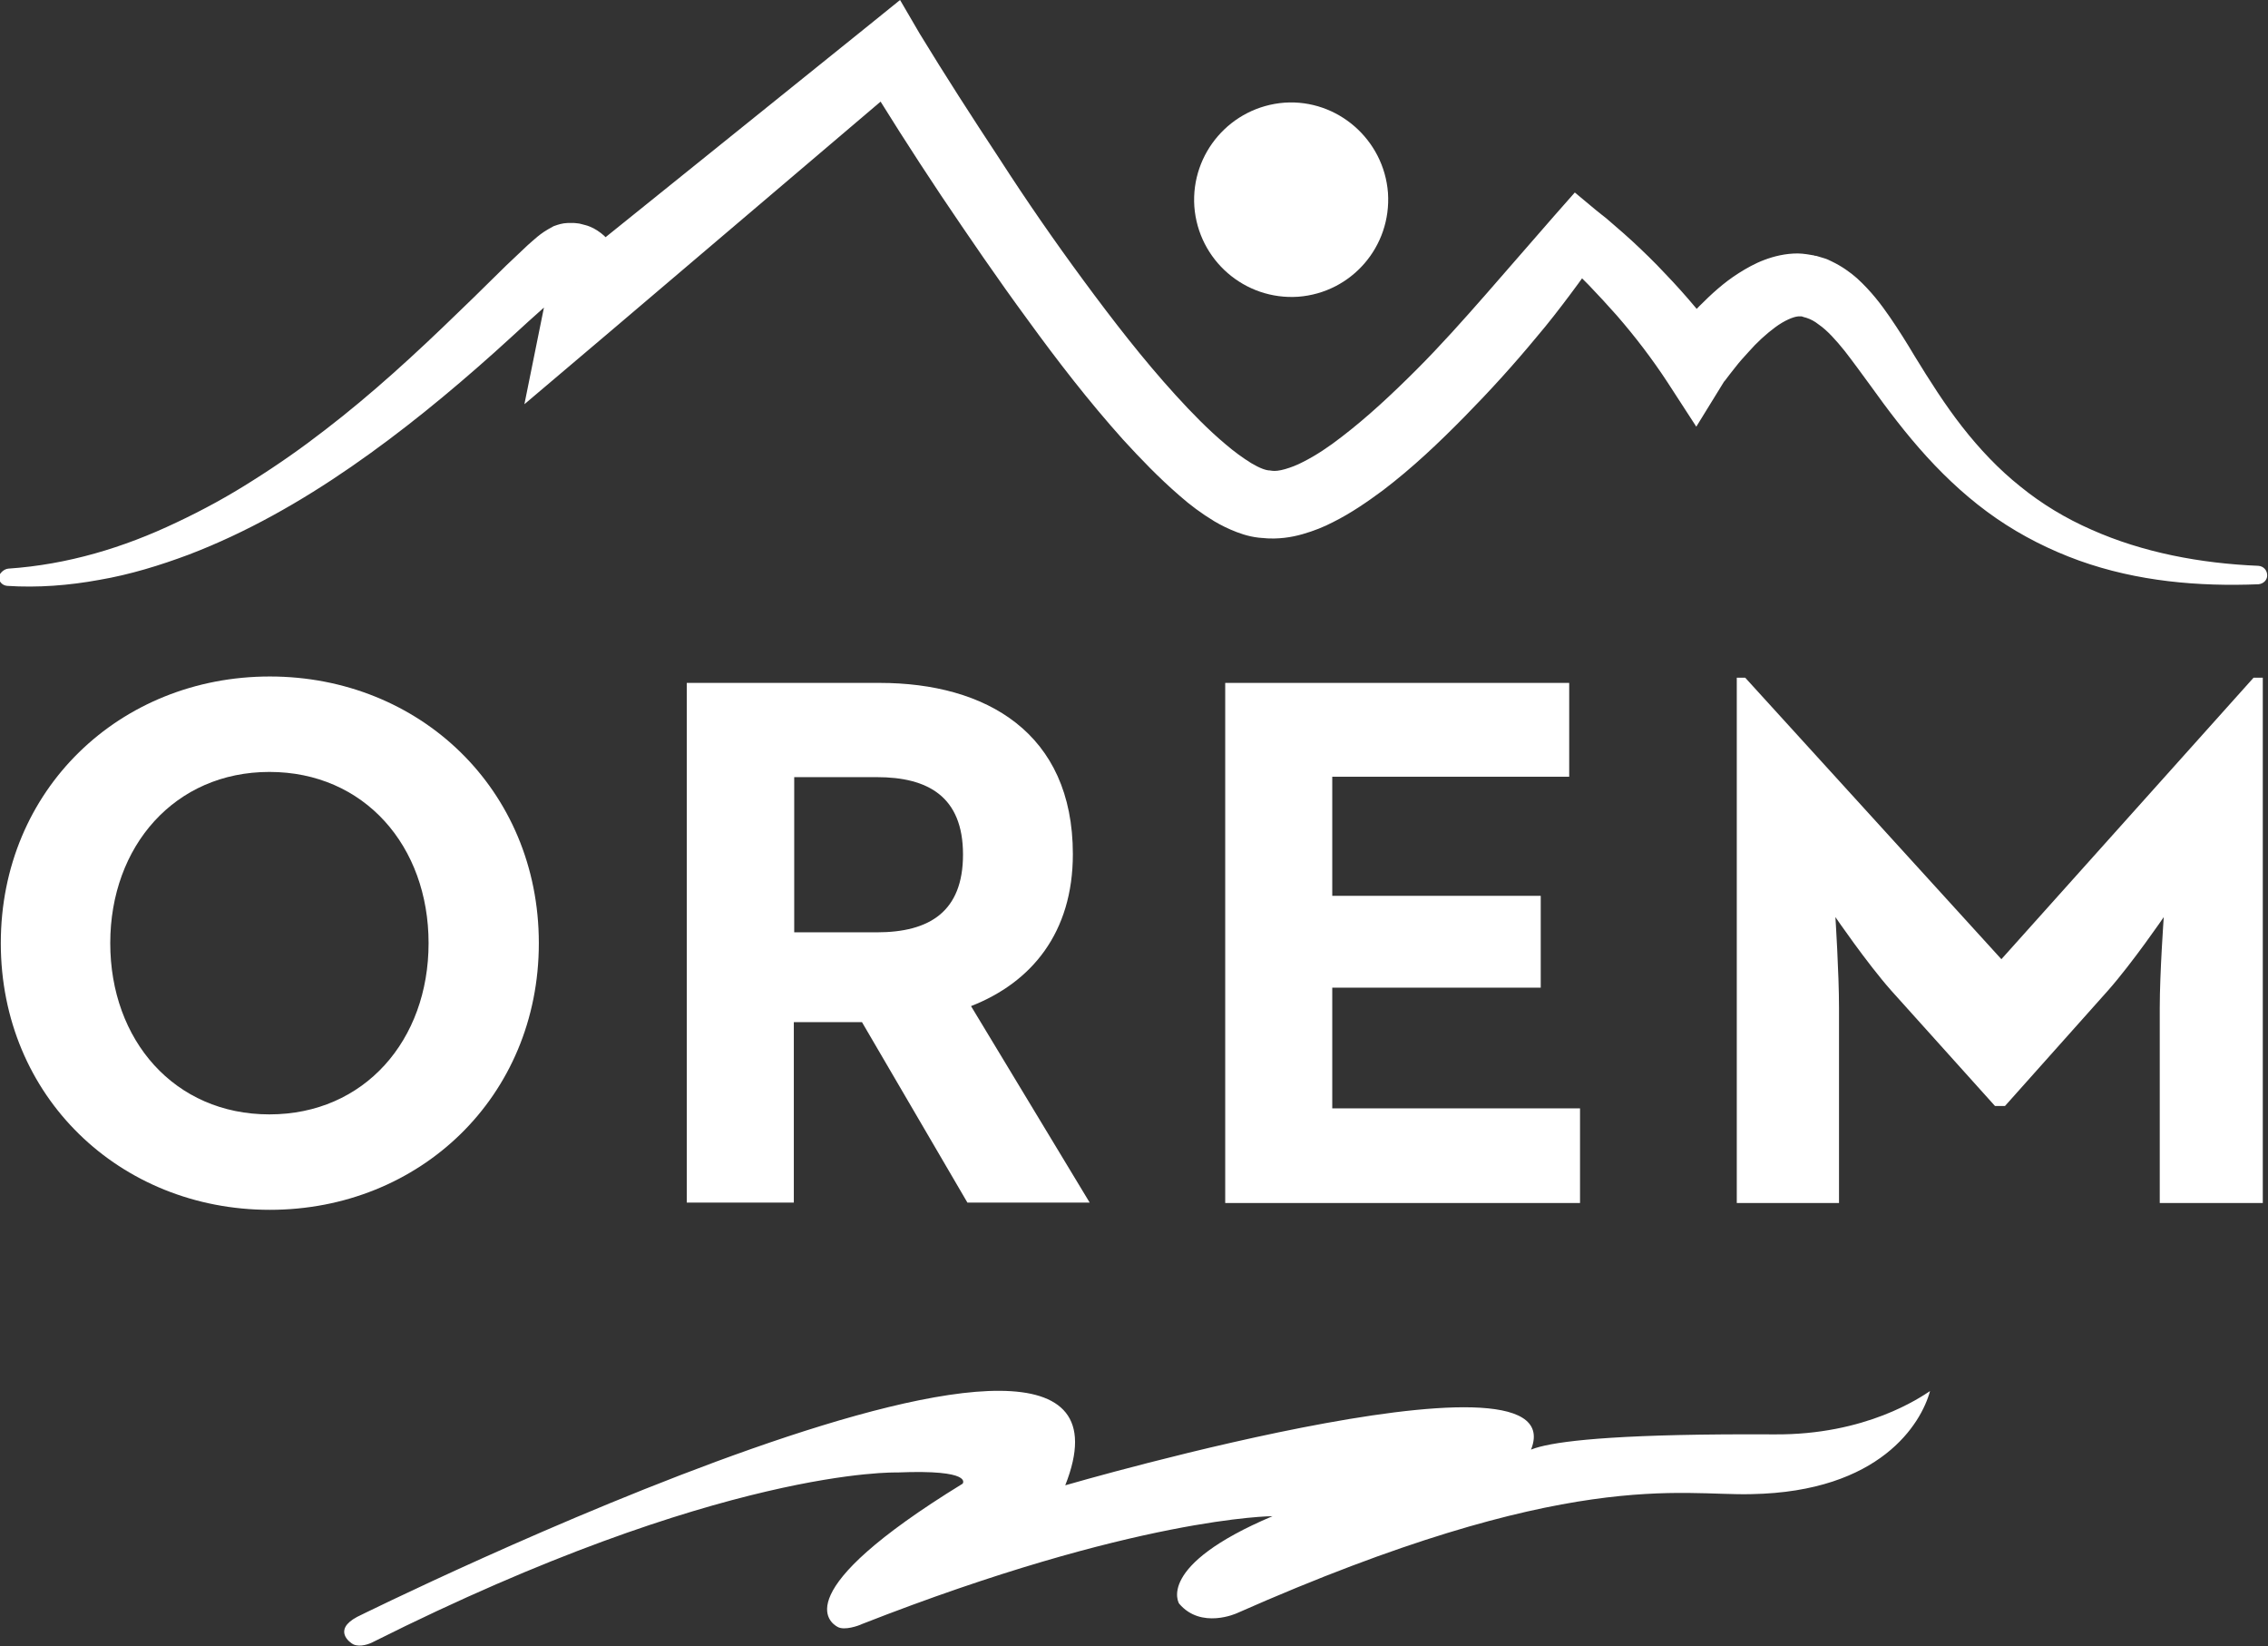
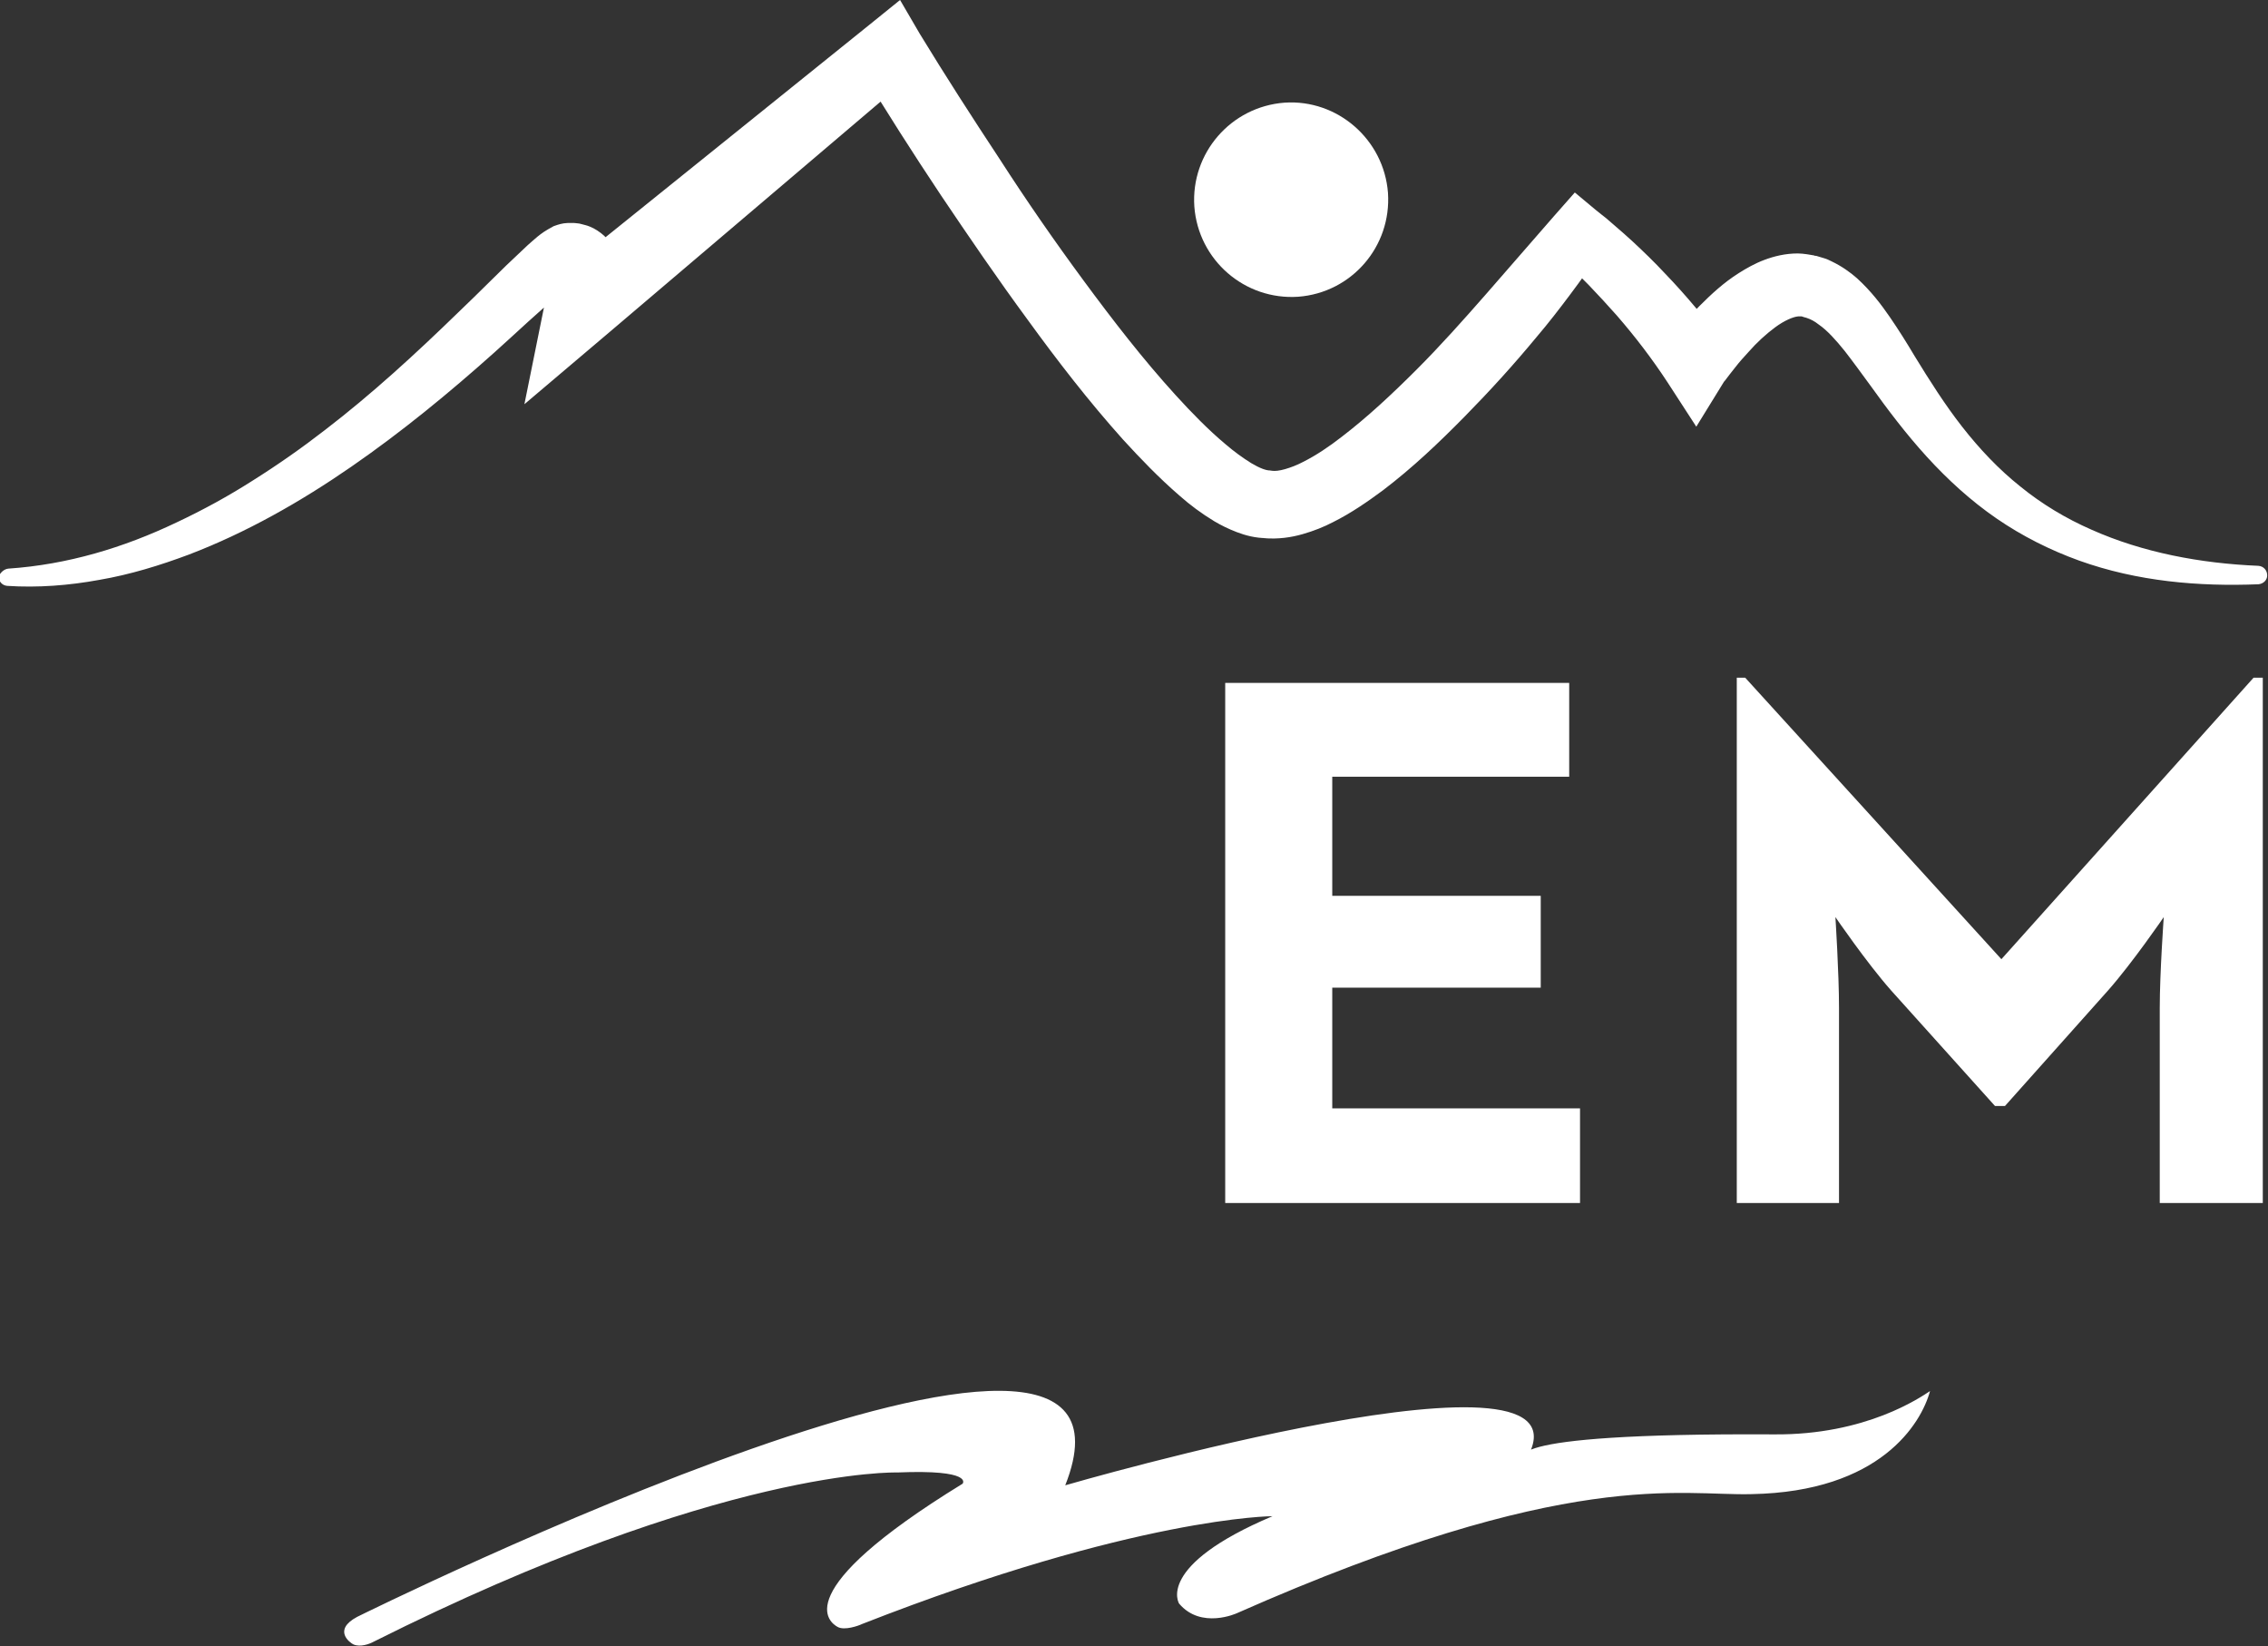
<svg xmlns="http://www.w3.org/2000/svg" version="1.1" id="Layer_1" x="0px" y="0px" viewBox="0 0 565.7 410.5" style="enable-background:new 0 0 565.7 410.5;" xml:space="preserve">
  <rect x="0" y="0" width="565.7" height="410.5" fill="#333333" stroke="none" />
  <style type="text/css">
	.st0{fill:#FFFFFF;}
</style>
  <g>
    <g>
      <g>
        <path class="st0" d="M481.4,346.9c-2.3,1.5-15.9,11-38.9,10.8c-73.2-0.4-62,6.5-62,6.5c20.3-33.1-114.8,6.2-114.8,6.2     c26.9-68-176.6,32.8-176.6,32.8c-6.2,3.3-1.8,6.5-0.9,6.9c1.7,0.7,3.9-0.1,5-0.7c87-43.6,130.6-42.2,130.6-42.2     c19.2-0.8,16.3,2.8,16.3,2.8c-44.3,27.2-33,34.7-31.2,35.7c1.7,1,5.3-0.3,6.1-0.7c68.4-26.8,102.4-26.9,102.4-26.9     c-29.3,12.4-23.3,21.8-23.3,21.8c5.5,6.5,14.4,2.4,14.4,2.4c82.8-36.6,110.8-29.2,128.4-29.7C469,372,479.2,355,481.4,346.9z" />
      </g>
    </g>
    <g>
-       <path class="st0" d="M0.2,235.2c0-38.3,29.7-66.5,67.1-66.5c37.4,0,67.1,28.2,67.1,66.5c0,38.3-29.7,66.5-67.1,66.5    C29.9,301.7,0.2,273.5,0.2,235.2z M106.9,235.2c0-24.2-16-42.7-39.7-42.7c-23.6,0-39.7,18.5-39.7,42.7c0,24.2,16,42.7,39.7,42.7    C90.9,277.9,106.9,259.4,106.9,235.2z" />
-       <path class="st0" d="M171.4,170.3h48c26.5,0,48.2,12.4,48.2,42.7c0,19.6-10.3,32-25.4,37.9l29.6,49h-30.5l-26.3-45h-17v45h-26.7    V170.3z M218.7,232.5c13.2,0,21.5-5.2,21.5-19.4c0-14.5-8.8-19.3-21.5-19.3h-20.6v38.7H218.7z" />
-       <path class="st0" d="M305.6,170.3h85.8v23.4h-59.1v29.7h52v22.9h-52v30.1h61.8V300h-88.5V170.3z" />
+       <path class="st0" d="M305.6,170.3h85.8v23.4h-59.1v29.7h52v22.9h-52v30.1h61.8V300h-88.5z" />
      <path class="st0" d="M433.2,169h2.1l63.9,70.2l62.9-70.2h2.3v131h-25.7v-48.6c0-8.8,1-22.7,1-22.7s-7.8,11.4-13.9,18.3l-25.7,28.8    h-2.5L471.7,247c-6.1-6.9-13.9-18.3-13.9-18.3s0.9,13.9,0.9,22.7V300h-25.5V169z" />
    </g>
    <g>
      <path class="st0" d="M346.2,48.1c0.9,13.4-9.1,24.9-22.4,25.9c-13.3,0.9-24.9-9.1-25.9-22.5c-0.9-13.3,9.1-24.9,22.5-25.9    C333.6,24.7,345.2,34.8,346.2,48.1z" />
    </g>
    <g>
      <g>
        <path class="st0" d="M2.1,141.8c14.7-1,28.7-5.2,41.9-11.5c6.6-3.1,13-6.6,19.1-10.5c6.2-3.9,12.2-8.1,18-12.6     c11.6-8.9,22.5-18.9,33.1-29.2c2.7-2.6,5.4-5.2,8-7.8c2.7-2.7,5.4-5.3,8.3-8c0.7-0.7,1.5-1.4,2.3-2.1c0.8-0.7,1.7-1.5,2.9-2.3     c0.6-0.4,1.3-0.8,2.4-1.4c0.6-0.2,1.3-0.5,2.5-0.7c0.3,0,0.7-0.1,1.1-0.1l0.6,0l0.2,0l0.6,0c0.4,0,0.7,0.1,1,0.1     c0.3,0,0.6,0.1,1,0.2c0.7,0.2,1.3,0.3,2,0.6c1.3,0.5,2.6,1.4,3.6,2.3c2,1.9,3,4,3.7,5.7c0.6,1.7,1,3.2,1.2,4.6     c0.3,1.4,0.4,2.7,0.5,4l0.1,1.9l0,1c0,0.4,0,0.6,0,1.2l0,0l-15.9-9.4l76.4-61.5l7.8-6.3l4.9,8.4h0c6.4,10.5,13.1,20.9,19.9,31.2     C256,50,263,60.1,270.3,70c7.3,9.9,14.8,19.6,22.9,28.5c4,4.4,8.2,8.7,12.5,12.3c2.1,1.8,4.3,3.4,6.4,4.7c1,0.6,2,1.1,2.8,1.4     c0.8,0.3,1.4,0.4,1.5,0.4l0.2,0l0.7,0.1c0.7,0.1,1.8,0,3.2-0.4c1.4-0.4,3-1,4.5-1.8c3.2-1.6,6.5-3.8,9.7-6.3     c6.4-4.9,12.6-10.7,18.6-16.7c6-6,11.7-12.4,17.4-18.9l16.9-19.4l5.2-5.9l5.4,4.5l0,0c0.9,0.7,1.6,1.3,2.4,1.9l2.2,1.9     c1.5,1.3,2.9,2.5,4.3,3.8c2.8,2.6,5.6,5.3,8.2,8.1c5.3,5.5,10.3,11.5,14.8,17.7l-14.1,0l0,0c0.7-1,1.2-1.8,1.9-2.6     c0.6-0.8,1.3-1.6,1.9-2.4c1.3-1.6,2.6-3.1,4.1-4.6c2.9-2.9,6-5.8,9.8-8.2c1.9-1.2,4-2.4,6.4-3.3c2.4-0.9,5.2-1.6,8.3-1.6     c0.8,0,1.5,0.1,2.3,0.2c0.4,0.1,0.8,0.1,1.2,0.2l0.6,0.1l0.2,0.1l0.1,0l0.2,0l1,0.3c0.4,0.1,0.7,0.2,1,0.3     c0.7,0.2,1.3,0.5,1.9,0.8c2.5,1.2,4.6,2.7,6.3,4.2c3.5,3.2,6,6.5,8.2,9.7c2.2,3.2,4.2,6.4,6.1,9.6c3.8,6.2,7.6,12.2,11.9,17.7     c4.3,5.5,9.1,10.6,14.5,14.9c5.4,4.4,11.4,8,17.8,10.8c12.8,5.7,27.2,8.4,41.6,9c1.3,0.1,2.2,1.1,2.2,2.4c0,1.2-1,2.1-2.2,2.2     c-14.9,0.6-30.2-0.7-44.7-5.9c-7.2-2.6-14.2-6.1-20.6-10.5c-6.4-4.4-12.2-9.7-17.4-15.4c-5.2-5.7-9.8-11.8-14.1-17.8     c-2.2-3-4.3-5.9-6.4-8.6c-2.1-2.6-4.3-5.1-6.5-6.6c-1-0.8-2-1.3-2.9-1.6c-0.2-0.1-0.4-0.1-0.7-0.2c-0.1,0-0.2-0.1-0.3-0.1     c0,0,0,0-0.3-0.1l-0.2,0l-0.1,0l0,0c-0.1,0,0.2,0,0.1,0l-0.1,0c-0.1,0-0.1,0-0.2,0c-0.1,0-0.3,0-0.4,0c-1.2,0.1-3.4,1-5.7,2.7     c-2.3,1.7-4.6,3.8-6.7,6.2c-1.1,1.2-2.2,2.4-3.2,3.7c-0.5,0.6-1,1.3-1.5,1.9c-0.5,0.6-1,1.4-1.4,1.8l0,0l-6.9,11.2l-7.2-11.1     c-3.8-5.8-8-11.3-12.6-16.6c-2.3-2.6-4.7-5.2-7.1-7.7c-1.2-1.2-2.5-2.5-3.7-3.7l-1.9-1.8l-1.8-1.6h0l10.6-1.4     c-2.5,3.8-5.1,7.4-7.8,11c-2.7,3.6-5.4,7.1-8.3,10.5c-5.7,6.9-11.7,13.5-18,19.9c-6.3,6.4-12.9,12.7-20.4,18.4     c-3.8,2.8-7.8,5.6-12.4,7.9c-2.3,1.2-4.8,2.2-7.6,3c-2.8,0.8-6,1.3-9.7,1l0.9,0c-3,0-5.5-0.7-7.6-1.5c-2.1-0.8-3.9-1.7-5.6-2.7     c-3.3-2-6.1-4.1-8.7-6.4c-5.2-4.5-9.7-9.2-14.1-14c-8.6-9.6-16.4-19.7-23.8-29.9c-7.5-10.2-14.6-20.6-21.6-31     c-7-10.5-13.7-21-20.3-31.9v0l12.7,2.2l-74.7,63.5l-21.6,18.3l5.6-27.7v0c0,0.1,0.1-0.1,0.2-0.2c0.1-0.1,0.2-0.3,0.2-0.4     c0.1-0.3,0.3-0.6,0.4-0.9c0.2-0.6,0.4-1.2,0.5-1.6c0.1-0.5,0.1-0.8,0.2-0.9c0.1-0.1,0.2,0.2,0.9,0.8c0.3,0.3,0.8,0.6,1.3,0.8     c0.2,0.1,0.5,0.1,0.7,0.2c0.1,0,0.2,0,0.3,0l0.3,0l0.2,0l-0.2,0l-0.1,0l0,0h0.4c0.2,0,0.5,0,0.7-0.1c0.7-0.1,1-0.3,1.2-0.3     c0.3-0.2,0.1-0.1,0,0c-0.4,0.2-1,0.6-1.7,1.1c-0.6,0.5-1.3,1-2,1.5c-5.5,4.5-11,9.8-16.6,14.8c-11.3,10.1-23.1,19.8-35.7,28.5     c-12.6,8.7-26.1,16.4-40.5,21.9c-7.2,2.7-14.7,5-22.3,6.3c-7.6,1.4-15.4,2-23,1.5l0,0c-1.3-0.1-2.2-1.2-2.1-2.4     C0.1,142.8,1,141.9,2.1,141.8z" />
      </g>
    </g>
  </g>
</svg>